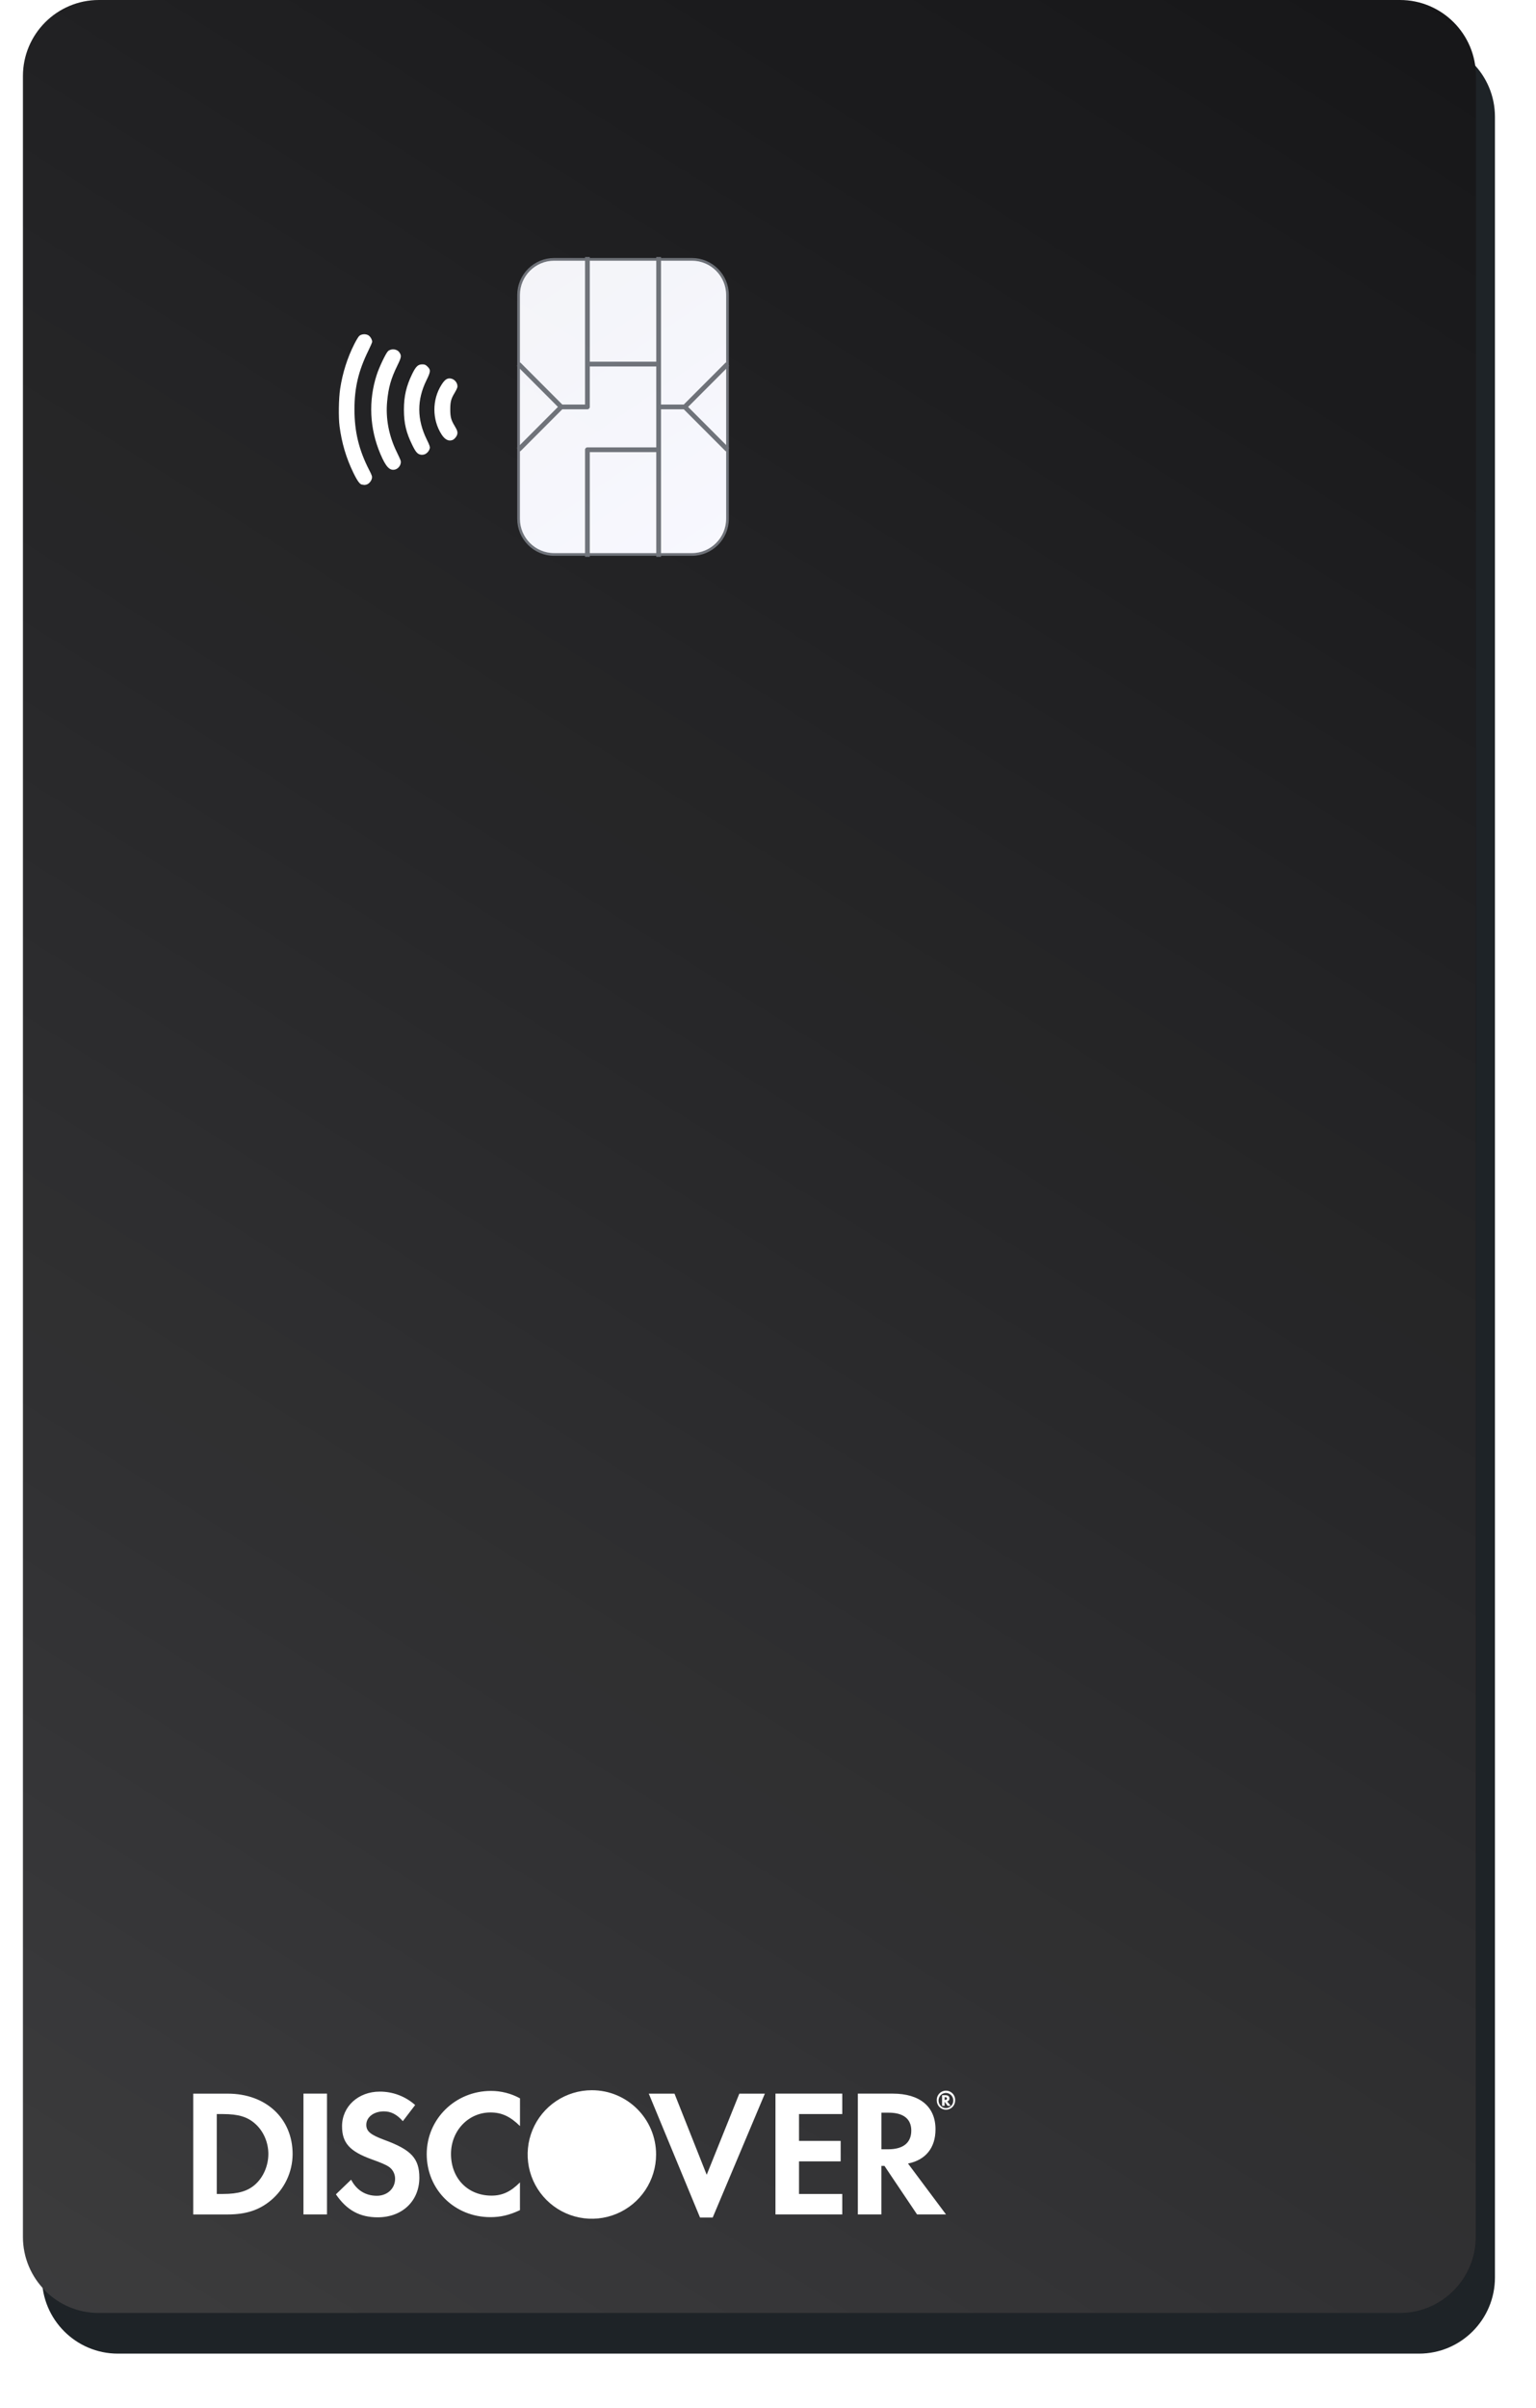
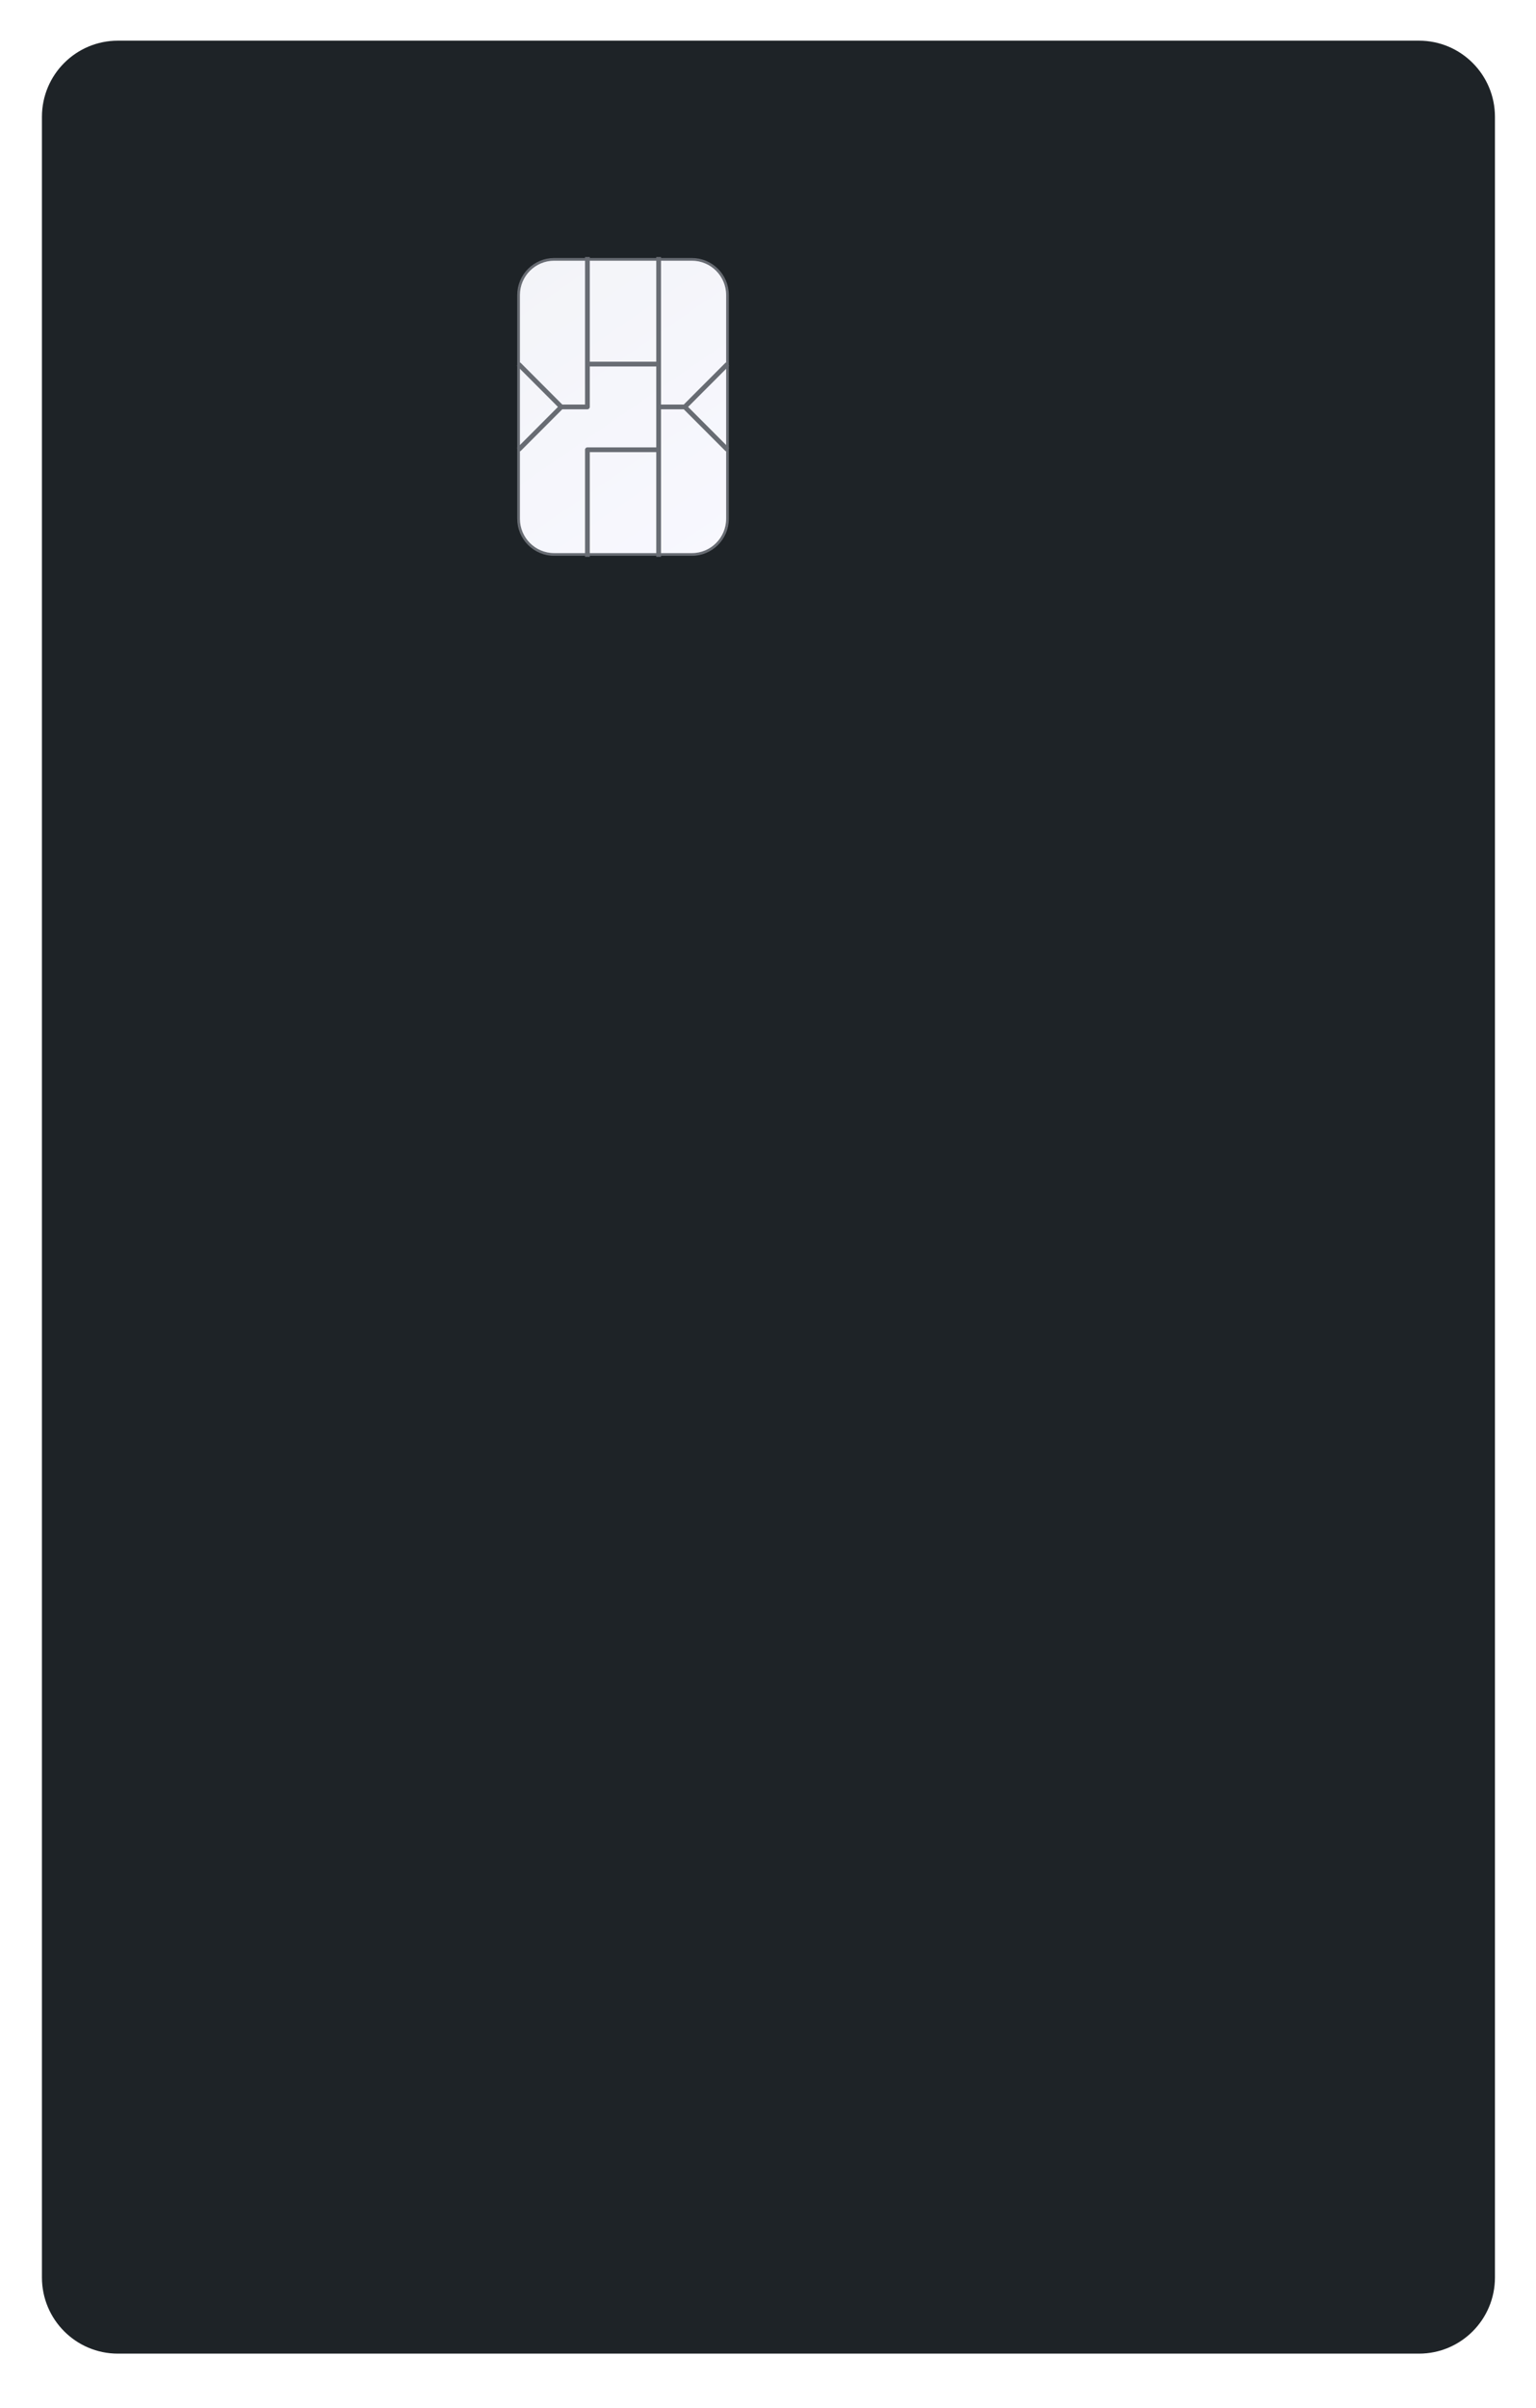
<svg xmlns="http://www.w3.org/2000/svg" width="284" height="445" viewBox="0 0 284 445" fill="none">
  <g filter="url(#filter0_d_624_2400)">
    <path d="M262.362 3.518L21.802 3.518C14.044 3.518 7.754 9.818 7.754 17.589L7.754 416.858C7.754 424.629 14.044 430.929 21.802 430.929L262.362 430.929C270.12 430.929 276.409 424.629 276.409 416.858L276.409 17.589C276.409 9.818 270.12 3.518 262.362 3.518Z" fill="#1E2327" />
  </g>
-   <path d="M258.848 0L18.288 0C10.53 0 4.241 6.3 4.241 14.071L4.241 413.34C4.241 421.111 10.53 427.411 18.288 427.411L258.848 427.411C266.606 427.411 272.895 421.111 272.895 413.34L272.895 14.071C272.895 6.3 266.606 0 258.848 0Z" fill="#161618" />
-   <path d="M121.308 398.125C121.308 400.473 120.612 402.769 119.308 404.721C118.004 406.674 116.15 408.196 113.98 409.095C111.811 409.994 109.424 410.23 107.121 409.773C104.818 409.315 102.702 408.186 101.041 406.526C99.379 404.866 98.248 402.752 97.788 400.449C97.329 398.146 97.562 395.759 98.459 393.589C99.356 391.419 100.876 389.563 102.827 388.257C104.779 386.951 107.074 386.252 109.422 386.25H109.433C115.996 386.25 121.308 391.568 121.308 398.125ZM90.784 386.379C84.187 386.379 78.898 391.568 78.898 398.06C78.898 404.623 84.052 409.706 90.679 409.706C92.551 409.706 94.16 409.337 96.138 408.409V403.285C94.4 405.028 92.856 405.727 90.884 405.727C86.499 405.727 83.388 402.545 83.388 398.025C83.388 393.74 86.599 390.359 90.685 390.359C92.763 390.359 94.336 391.099 96.144 392.871V387.747C94.501 386.848 92.657 386.377 90.784 386.379ZM71.108 395.448C68.496 394.48 67.727 393.846 67.727 392.637C67.727 391.234 69.095 390.159 70.973 390.159C72.276 390.159 73.35 390.694 74.484 391.967L76.761 388.985C74.957 387.377 72.621 386.495 70.204 386.508C66.254 386.508 63.242 389.25 63.242 392.901C63.242 395.977 64.645 397.55 68.737 399.023C70.445 399.628 71.308 400.027 71.748 400.297C72.148 400.536 72.478 400.875 72.707 401.28C72.935 401.686 73.054 402.144 73.051 402.61C73.051 404.418 71.613 405.756 69.67 405.756C67.592 405.756 65.919 404.717 64.921 402.78L62.109 405.486C64.117 408.433 66.524 409.736 69.84 409.736C74.366 409.736 77.536 406.725 77.536 402.404C77.524 398.865 76.057 397.262 71.108 395.448ZM176.604 388.146C176.605 388.596 176.428 389.029 176.111 389.349C175.795 389.67 175.364 389.851 174.913 389.854C174.689 389.855 174.466 389.811 174.259 389.726C174.051 389.64 173.862 389.514 173.704 389.356C173.545 389.197 173.419 389.008 173.334 388.801C173.248 388.593 173.204 388.371 173.205 388.146V388.128C173.193 387.897 173.228 387.665 173.308 387.448C173.389 387.23 173.513 387.031 173.673 386.863C173.833 386.695 174.025 386.562 174.239 386.471C174.452 386.38 174.682 386.334 174.914 386.335C175.146 386.337 175.375 386.385 175.587 386.478C175.8 386.571 175.991 386.707 176.149 386.876C176.308 387.046 176.43 387.246 176.508 387.464C176.586 387.683 176.619 387.915 176.604 388.146ZM176.257 388.152C176.261 387.971 176.228 387.791 176.161 387.622C176.095 387.454 175.996 387.3 175.87 387.17C175.744 387.039 175.594 386.935 175.428 386.863C175.261 386.791 175.083 386.752 174.901 386.749C174.72 386.75 174.54 386.788 174.373 386.86C174.205 386.931 174.054 387.035 173.927 387.166C173.801 387.296 173.701 387.451 173.635 387.62C173.568 387.789 173.536 387.97 173.54 388.152C173.54 388.927 174.15 389.555 174.901 389.555C175.083 389.552 175.261 389.513 175.428 389.441C175.594 389.369 175.744 389.265 175.87 389.134C175.996 389.004 176.095 388.85 176.161 388.682C176.228 388.513 176.261 388.333 176.257 388.152ZM56.105 409.202H60.46V386.878H56.105V409.202ZM130.665 401.876L124.713 386.884H119.958L129.432 409.777H131.775L141.419 386.884H136.7L130.665 401.876ZM143.38 409.202H155.73V405.421H147.735V399.393H155.437V395.613H147.735V390.658H155.73V386.878H143.38V409.202ZM175.13 388.322L175.776 389.132H175.207L174.655 388.369V389.132H174.185V387.172H174.813C175.289 387.172 175.553 387.383 175.553 387.776C175.559 388.046 175.406 388.246 175.13 388.322ZM175.095 387.782C175.095 387.612 174.972 387.53 174.743 387.53H174.661V388.04H174.743C174.972 388.04 175.095 387.958 175.095 387.782ZM167.887 399.798L174.913 409.202H169.56L163.531 400.232H162.962V409.202H158.612V386.878H165.069C170.088 386.878 172.97 389.291 172.97 393.47C172.97 396.892 171.162 399.135 167.887 399.798ZM168.491 393.705C168.491 391.533 167.018 390.4 164.306 390.4H162.968V397.162H164.242C167.018 397.156 168.491 395.947 168.491 393.705ZM54.103 398.06C54.095 399.698 53.728 401.314 53.028 402.795C52.328 404.275 51.313 405.585 50.053 406.631C47.91 408.409 45.468 409.208 42.087 409.208H35.73V386.884H42.122C49.178 386.884 54.103 391.468 54.103 398.06ZM49.618 398.025C49.618 395.889 48.714 393.811 47.206 392.466C45.767 391.163 44.059 390.658 41.248 390.658H40.079V405.421H41.248C44.059 405.421 45.838 404.881 47.206 403.649C48.708 402.31 49.618 400.168 49.618 398.025Z" fill="white" />
-   <path d="M67.774 89.543C68.22 89.413 68.673 88.881 68.768 88.374C68.829 88.043 68.754 87.814 68.281 86.897C66.369 83.194 65.538 79.786 65.538 75.65C65.538 71.652 66.274 68.542 68.1 64.814C68.494 64.014 68.813 63.271 68.813 63.163C68.813 62.767 68.483 62.191 68.123 61.966C67.632 61.657 66.808 61.714 66.413 62.086C66.26 62.228 65.867 62.876 65.537 63.526C64.23 66.097 63.335 68.917 62.892 71.853C62.618 73.67 62.564 77.114 62.782 78.777C63.186 81.846 63.995 84.583 65.289 87.266C66.07 88.887 66.562 89.554 66.973 89.554C67.056 89.554 67.191 89.574 67.272 89.6C67.354 89.624 67.579 89.599 67.774 89.543ZM73.092 86.755C73.777 86.555 74.271 85.715 74.072 85.085C74.025 84.932 73.704 84.229 73.358 83.523C71.893 80.533 71.284 77.327 71.582 74.18C71.828 71.594 72.29 69.963 73.456 67.577C74.239 65.976 74.274 65.728 73.819 65.083C73.387 64.47 72.309 64.371 71.742 64.892C71.349 65.253 70.127 67.809 69.656 69.256C68.095 74.047 68.332 79.189 70.334 83.895C71.358 86.306 72.078 87.051 73.092 86.755ZM78.578 83.928C79.001 83.737 79.365 83.289 79.465 82.838C79.524 82.563 79.421 82.259 78.919 81.241C77.077 77.503 77.057 73.903 78.859 70.252C79.649 68.649 79.667 68.33 78.998 67.697C78.668 67.385 78.527 67.33 78.063 67.33C77.285 67.33 76.882 67.722 76.186 69.152C75.119 71.352 74.68 73.26 74.683 75.706C74.687 78.219 75.096 79.945 76.239 82.264C76.894 83.593 77.217 83.943 77.872 84.033C78.07 84.061 78.39 84.013 78.578 83.928ZM83.698 81.295C84.032 81.156 84.415 80.699 84.529 80.302C84.655 79.859 84.552 79.507 84.049 78.679C83.401 77.613 83.252 77.042 83.252 75.65C83.252 74.258 83.401 73.686 84.049 72.621C84.267 72.26 84.488 71.827 84.537 71.659C84.746 70.957 84.162 70.097 83.379 69.95C82.713 69.825 82.257 70.122 81.645 71.078C79.874 73.846 79.876 77.543 81.645 80.287C82.271 81.255 82.966 81.597 83.698 81.295Z" fill="white" />
  <path d="M95.881 95.86L95.881 54.526C95.881 50.883 98.829 47.93 102.466 47.93L127.926 47.93C131.563 47.93 134.511 50.883 134.511 54.526L134.511 95.86C134.511 99.503 131.563 102.456 127.926 102.456L102.466 102.456C98.829 102.456 95.881 99.503 95.881 95.86Z" fill="url(#paint0_linear_624_2400)" stroke="#686C73" stroke-width="0.499" />
  <path fill-rule="evenodd" clip-rule="evenodd" d="M95.57 82.797L103.161 75.193L95.57 67.589L96.191 66.967L103.964 74.753L108.172 74.753L108.172 67.718V66.838L108.172 47.49L109.05 47.49L109.05 66.838L121.341 66.838L121.341 47.49H122.219L122.219 66.838V67.718L122.219 74.753L126.427 74.753L134.2 66.967L134.821 67.589L127.23 75.193L134.821 82.797L134.2 83.419L126.427 75.633L122.219 75.633L122.219 82.668V83.548L122.219 102.896H121.341L121.341 83.548L109.05 83.548L109.05 102.896L108.172 102.896L108.172 83.108C108.172 82.865 108.368 82.668 108.611 82.668L121.341 82.668L121.341 75.193L121.341 67.718L109.05 67.718L109.05 75.193C109.05 75.436 108.853 75.633 108.611 75.633L103.964 75.633L96.191 83.419L95.57 82.797Z" fill="#686C73" />
-   <path opacity="0.7" d="M258.824 0L18.264 0C10.506 0 4.217 6.3 4.217 14.071L4.217 413.34C4.217 421.111 10.506 427.411 18.264 427.411L258.824 427.411C266.582 427.411 272.871 421.111 272.871 413.34L272.871 14.071C272.871 6.3 266.582 0 258.824 0Z" fill="url(#paint1_linear_624_2400)" fill-opacity="0.7" />
  <defs>
    <filter id="filter0_d_624_2400" x="3.759" y="3.518" width="276.646" height="435.403" filterUnits="userSpaceOnUse" color-interpolation-filters="sRGB">
      <feFlood flood-opacity="0" result="BackgroundImageFix" />
      <feColorMatrix in="SourceAlpha" type="matrix" values="0 0 0 0 0 0 0 0 0 0 0 0 0 0 0 0 0 0 127 0" result="hardAlpha" />
      <feOffset dy="3.996" />
      <feGaussianBlur stdDeviation="1.998" />
      <feColorMatrix type="matrix" values="0 0 0 0 0 0 0 0 0 0 0 0 0 0 0 0 0 0 0.25 0" />
      <feBlend mode="normal" in2="BackgroundImageFix" result="effect1_dropShadow_624_2400" />
      <feBlend mode="normal" in="SourceGraphic" in2="effect1_dropShadow_624_2400" result="shape" />
    </filter>
    <linearGradient id="paint0_linear_624_2400" x1="95.881" y1="48.37" x2="134.6" y2="104.593" gradientUnits="userSpaceOnUse">
      <stop stop-color="#F3F4F8" />
      <stop offset="1" stop-color="#F8F8FF" />
    </linearGradient>
    <linearGradient id="paint1_linear_624_2400" x1="4.217" y1="427.411" x2="273.525" y2="0.412" gradientUnits="userSpaceOnUse">
      <stop stop-color="white" stop-opacity="0.33" />
      <stop offset="0.39" stop-color="white" stop-opacity="0.2" />
      <stop offset="1" stop-color="white" stop-opacity="0" />
    </linearGradient>
  </defs>
</svg>